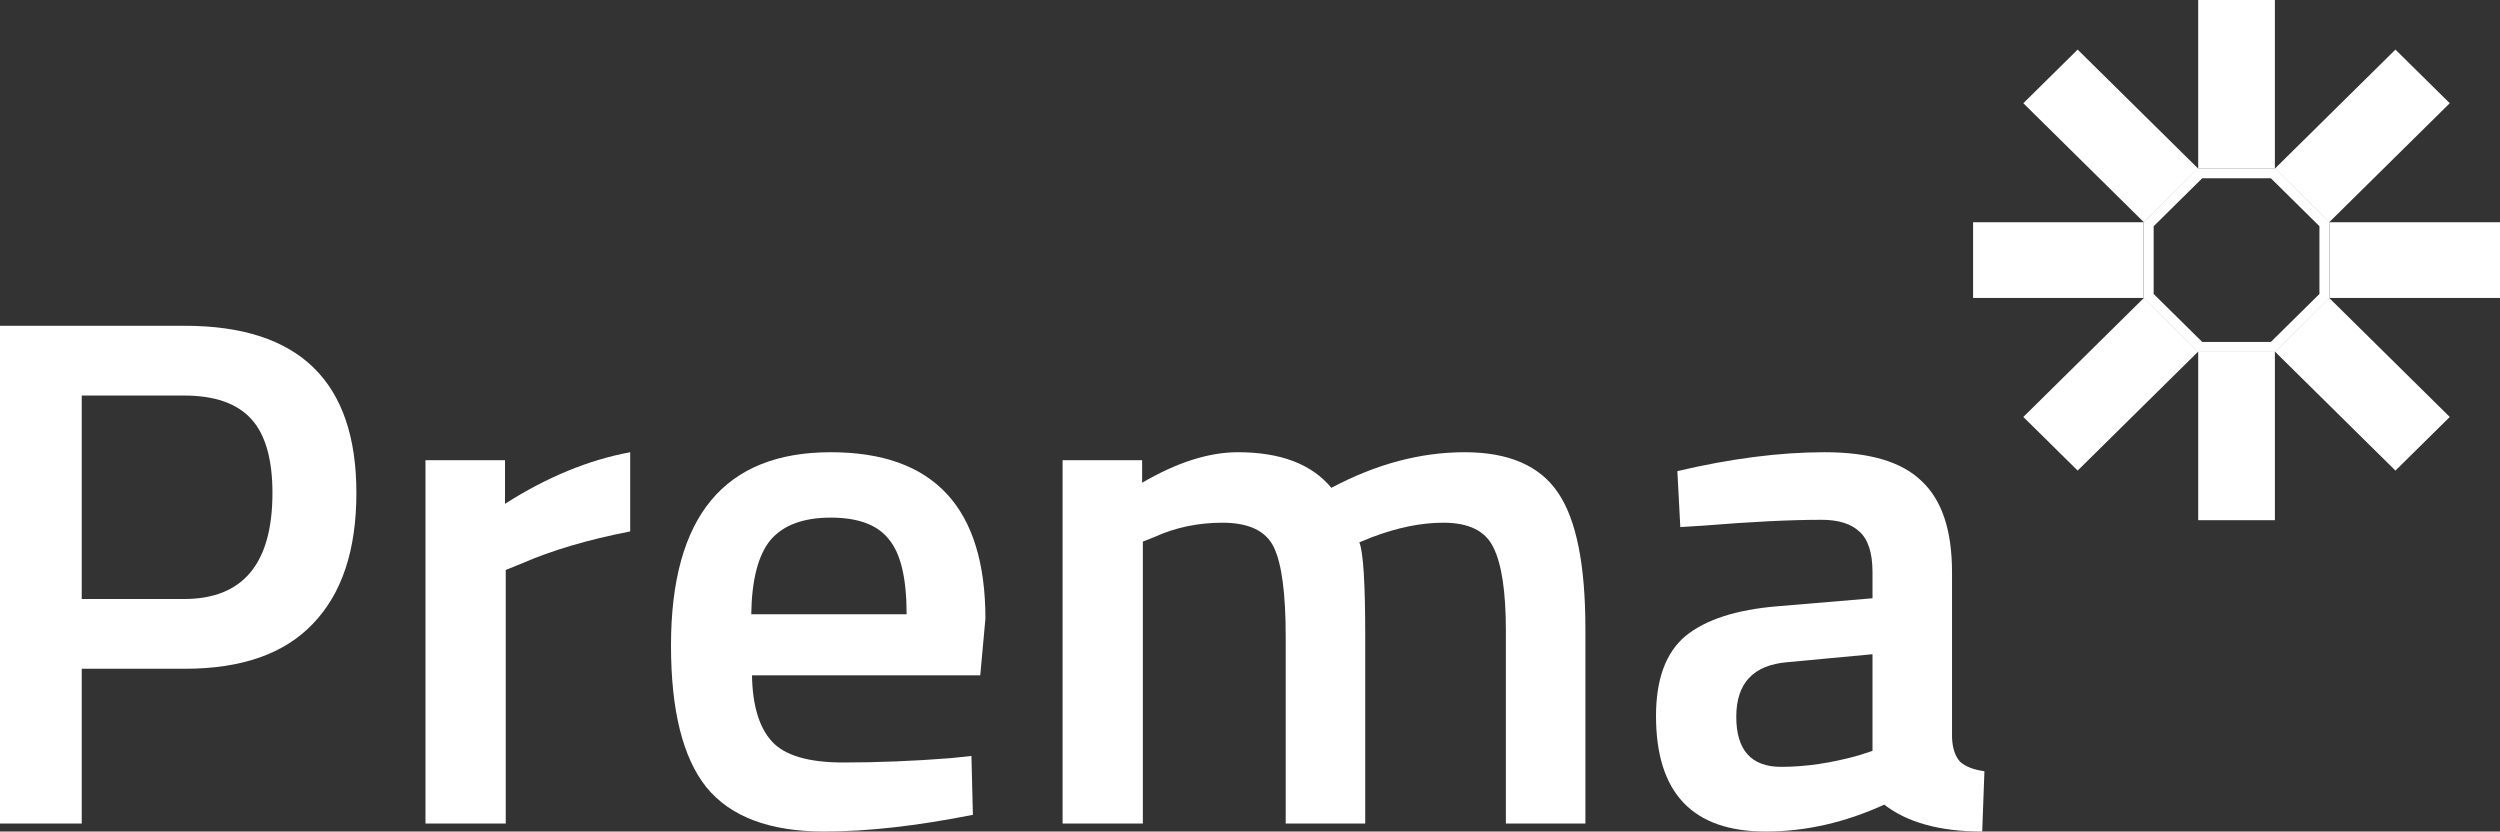
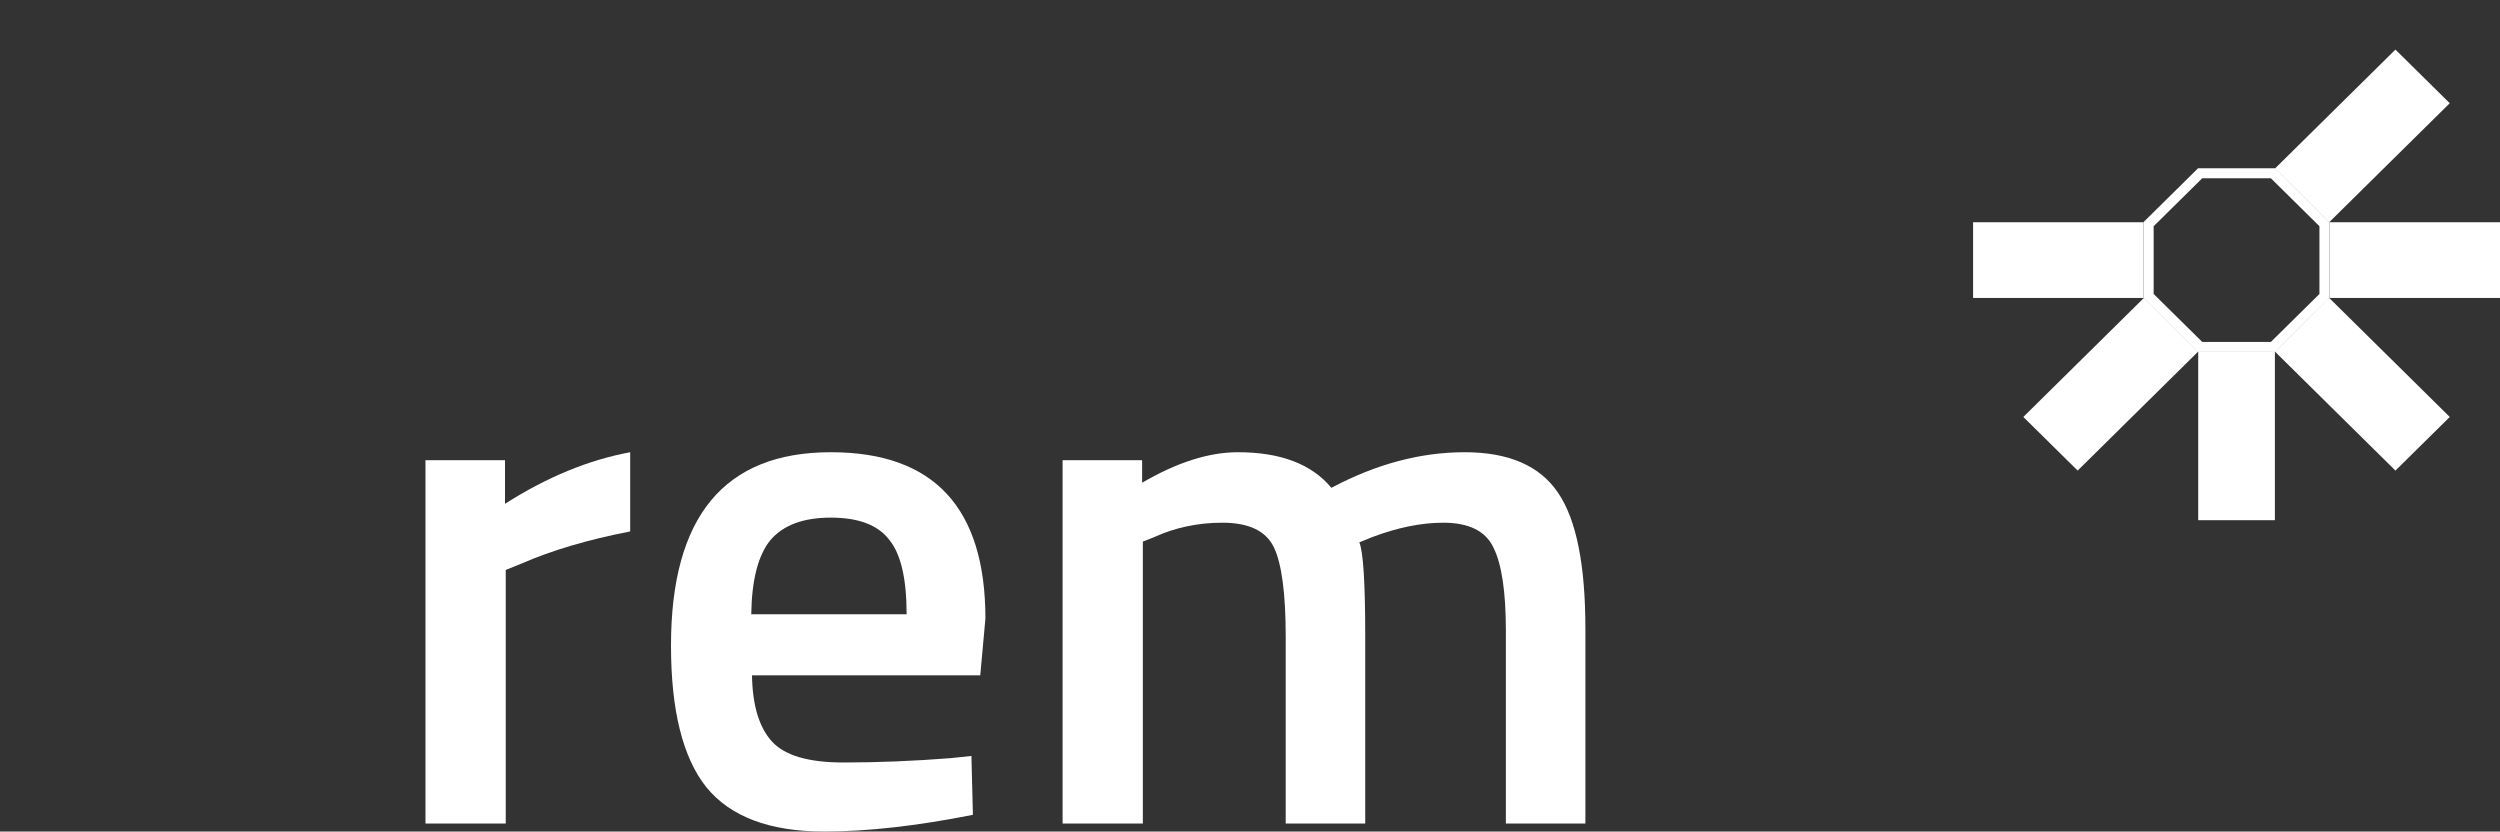
<svg xmlns="http://www.w3.org/2000/svg" width="460" height="153" viewBox="0 0 460 153" fill="none">
  <rect x="0" y="0" width="460" height="153" fill="#333333" stroke="none" />
  <g clip-path="url(#clip0_717_976)">
    <path fill-rule="evenodd" clip-rule="evenodd" d="M405.211 32.799L396.272 41.624V54.092L405.211 62.916H417.838L426.777 54.092V41.624L417.838 32.799H405.211ZM418.609 30.963H404.441L394.412 40.863V54.852L404.441 64.753H418.609L428.637 54.852V40.863L418.609 30.963Z" fill="white" />
-     <path d="M418.578 0H404.469V30.962H418.578V0Z" fill="white" />
    <path d="M460 54.822V40.893H428.638V54.822H460Z" fill="white" />
    <path d="M394.412 54.822V40.893H363.05V54.822H394.412Z" fill="white" />
    <path d="M404.47 95.715H418.579V64.752H404.47V95.715Z" fill="white" />
    <path d="M450.753 18.992L440.759 9.125L418.59 31.012L428.584 40.879L450.753 18.992Z" fill="white" />
    <path d="M372.293 76.719L382.287 86.586L404.456 64.699L394.462 54.832L372.293 76.719Z" fill="white" />
-     <path d="M382.287 9.125L372.293 18.992L394.462 40.879L404.456 31.012L382.287 9.125Z" fill="white" />
    <path d="M440.761 86.587L450.755 76.72L428.586 54.833L418.592 64.7L440.761 86.587Z" fill="white" />
-     <path d="M34.008 123.052H15.039V151.529H0V59.945H34.008C55.053 59.945 65.576 70.195 65.576 90.696C65.576 101.214 62.912 109.236 57.583 114.762C52.344 120.289 44.485 123.052 34.008 123.052ZM15.039 110.216H33.872C44.711 110.216 50.131 103.71 50.131 90.696C50.131 84.457 48.821 79.911 46.201 77.059C43.582 74.207 39.472 72.78 33.872 72.78H15.039V110.216Z" fill="white" />
    <path d="M78.288 151.529V84.679H92.921V92.702C100.599 87.799 108.276 84.635 115.954 83.209V97.782C108.186 99.297 101.547 101.258 96.037 103.665L93.057 104.868V151.529H78.288Z" fill="white" />
    <path d="M174.948 139.496L178.742 139.095L179.013 149.925C168.716 151.975 159.593 153 151.644 153C141.618 153 134.392 150.281 129.966 144.844C125.631 139.407 123.463 130.717 123.463 118.773C123.463 95.064 133.263 83.209 152.864 83.209C171.832 83.209 181.316 93.415 181.316 113.826L180.368 124.255H138.366C138.457 129.781 139.676 133.836 142.025 136.421C144.373 139.006 148.754 140.299 155.167 140.299C161.58 140.299 168.174 140.031 174.948 139.496ZM166.819 113.024C166.819 106.428 165.735 101.838 163.567 99.253C161.49 96.579 157.922 95.242 152.864 95.242C147.806 95.242 144.102 96.623 141.754 99.386C139.496 102.15 138.321 106.695 138.231 113.024H166.819Z" fill="white" />
    <path d="M210.285 151.529H195.517V84.679H210.15V88.824C216.563 85.081 222.434 83.209 227.763 83.209C235.621 83.209 241.357 85.393 244.97 89.76C253.189 85.393 261.364 83.209 269.493 83.209C277.622 83.209 283.358 85.704 286.7 90.696C290.042 95.598 291.713 103.932 291.713 115.698V151.529H277.081V116.099C277.081 108.879 276.313 103.754 274.777 100.723C273.332 97.693 270.261 96.178 265.564 96.178C261.5 96.178 257.119 97.069 252.422 98.852L250.119 99.788C250.841 101.57 251.202 107.275 251.202 116.901V151.529H236.57V117.168C236.57 109.236 235.847 103.754 234.402 100.723C232.956 97.693 229.795 96.178 224.918 96.178C220.401 96.178 216.201 97.069 212.317 98.852L210.285 99.654V151.529Z" fill="white" />
-     <path d="M359.172 105.269V135.753C359.262 137.714 359.759 139.184 360.663 140.165C361.656 141.056 363.147 141.636 365.134 141.903L364.727 153C356.959 153 350.953 151.351 346.707 148.053C339.481 151.351 332.21 153 324.894 153C311.435 153 304.706 145.914 304.706 131.742C304.706 124.968 306.512 120.065 310.125 117.035C313.829 114.004 319.474 112.177 327.062 111.553L344.54 110.082V105.269C344.54 101.704 343.726 99.208 342.101 97.782C340.565 96.356 338.262 95.643 335.191 95.643C329.41 95.643 322.184 95.999 313.513 96.712L309.177 96.98L308.635 86.685C318.48 84.368 327.513 83.209 335.733 83.209C344.043 83.209 350.004 84.992 353.617 88.557C357.321 92.033 359.172 97.604 359.172 105.269ZM328.823 121.848C322.591 122.383 319.474 125.725 319.474 131.875C319.474 138.026 322.229 141.101 327.739 141.101C332.255 141.101 337.042 140.388 342.101 138.961L344.54 138.159V120.377L328.823 121.848Z" fill="white" />
  </g>
  <defs>
    <clipPath id="clip0_717_976">
      <rect width="460" height="153" fill="white" />
    </clipPath>
  </defs>
</svg>